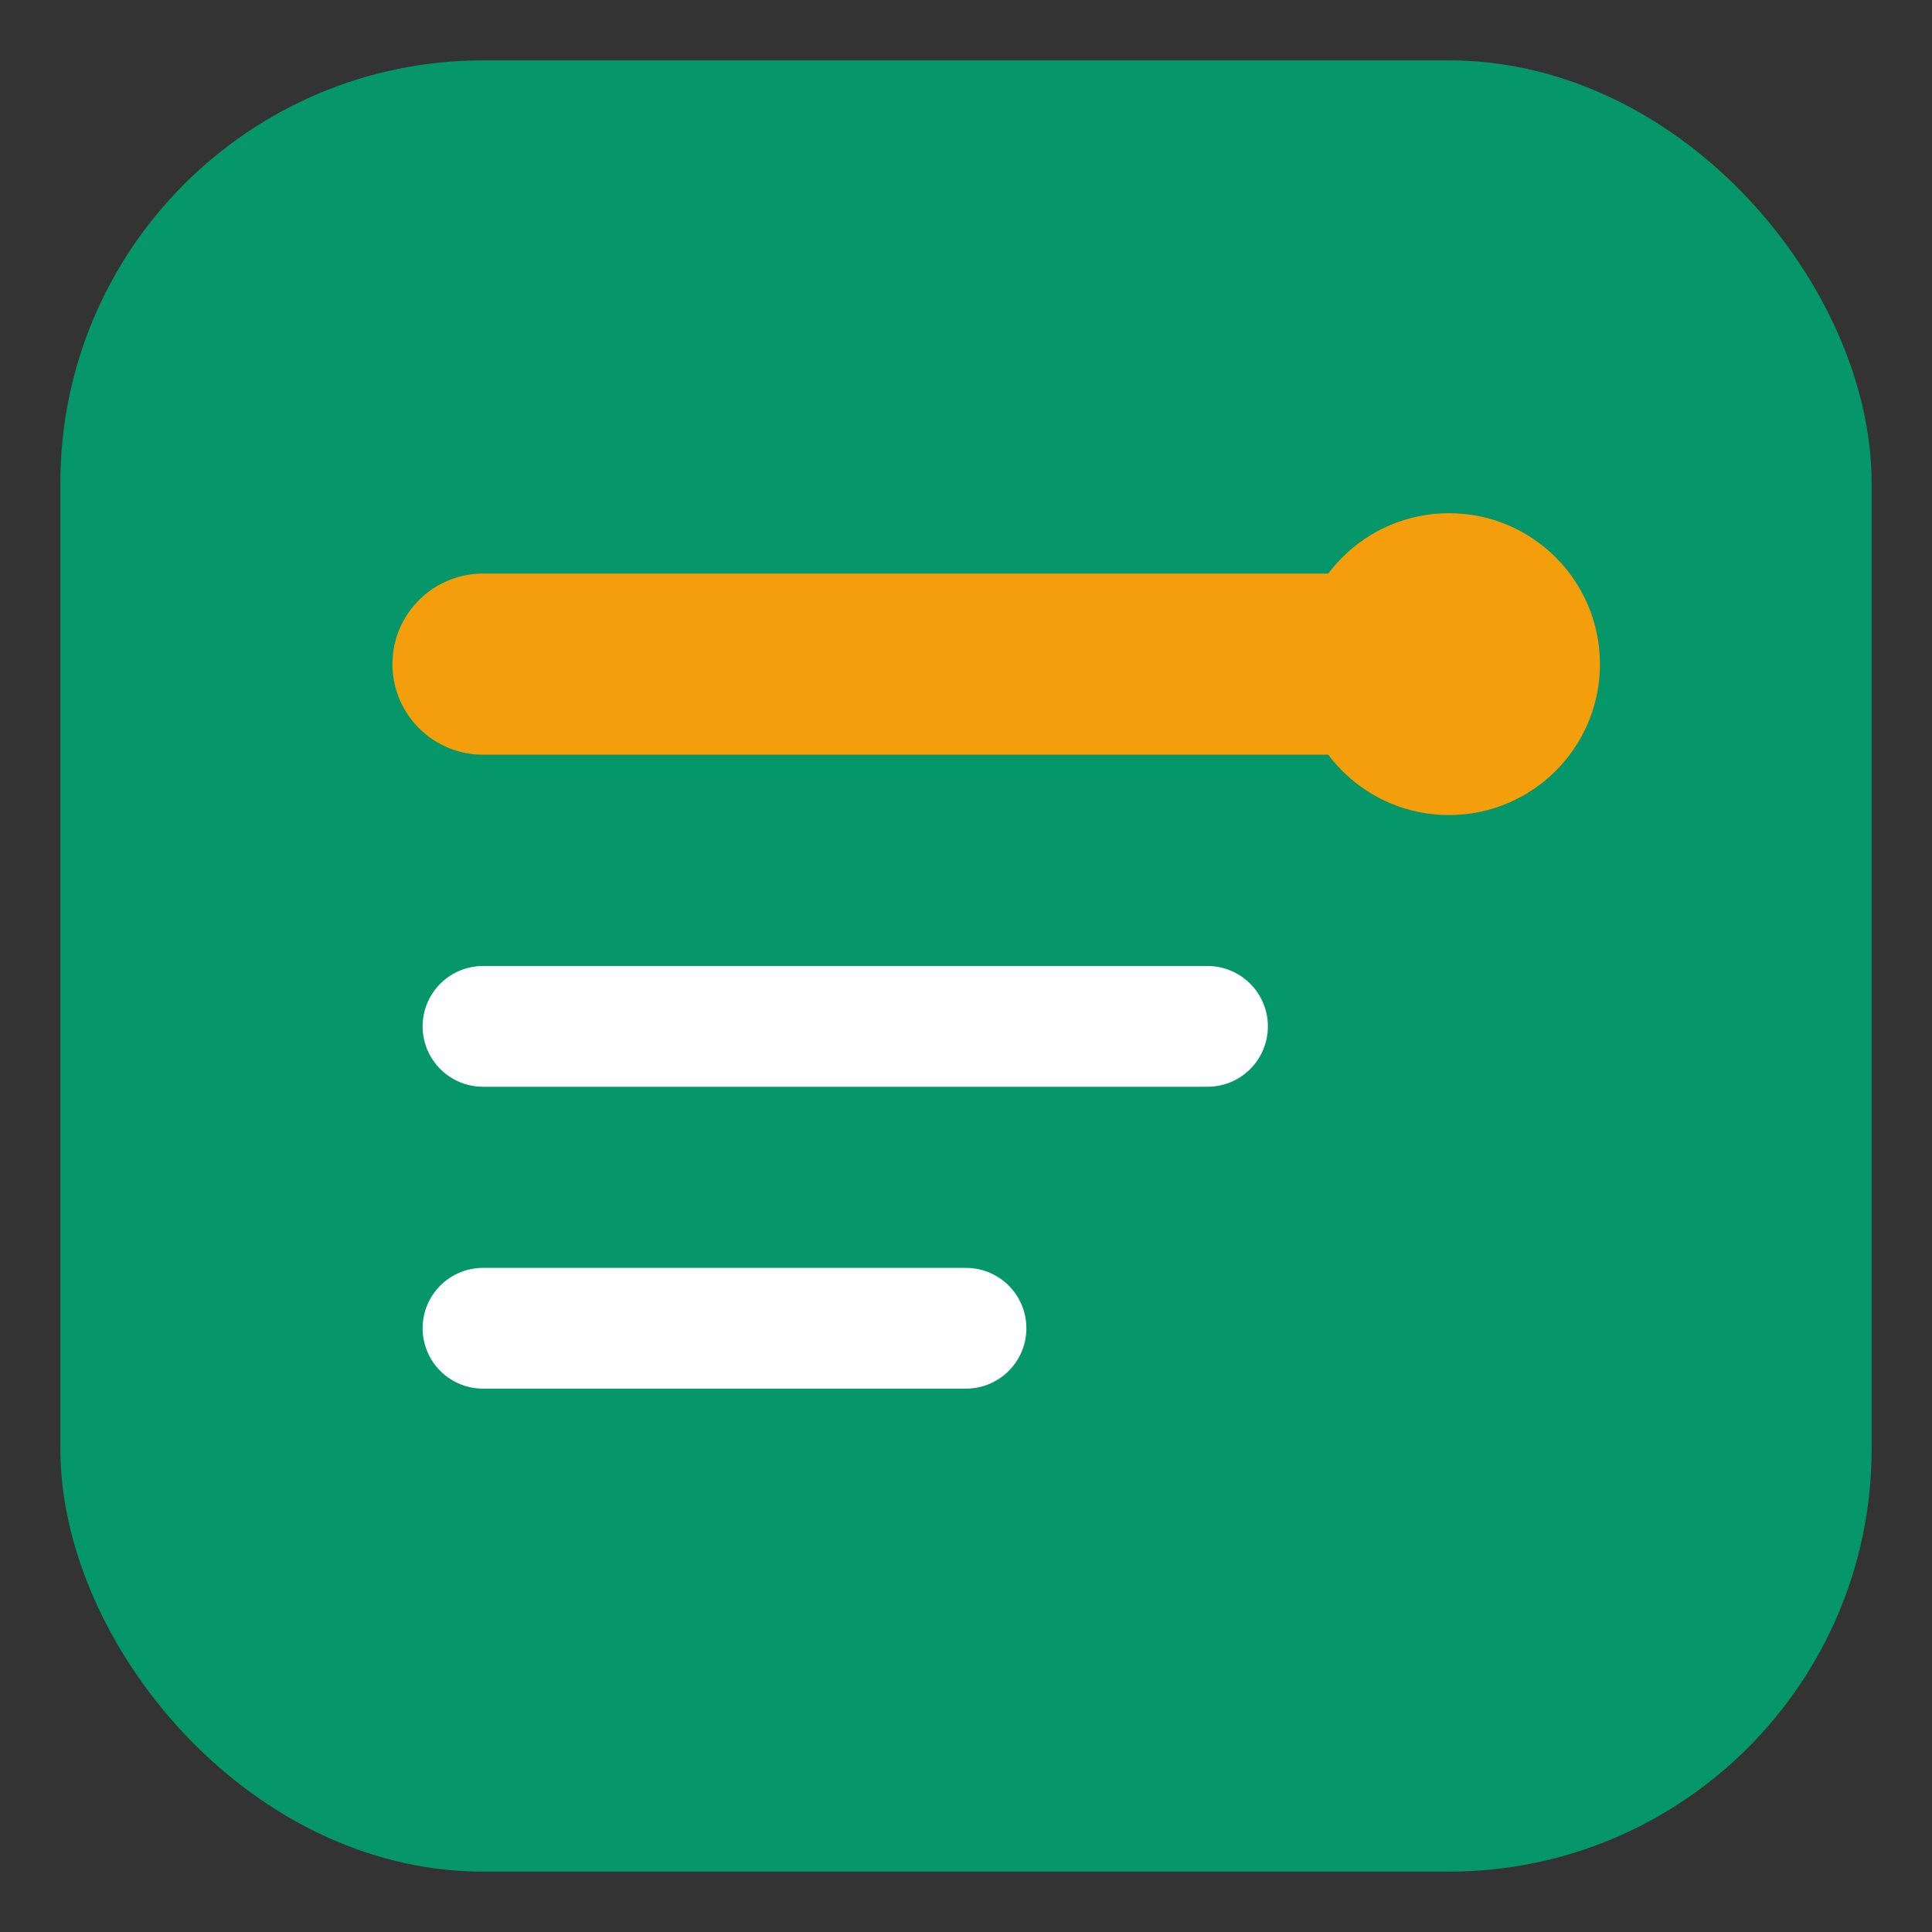
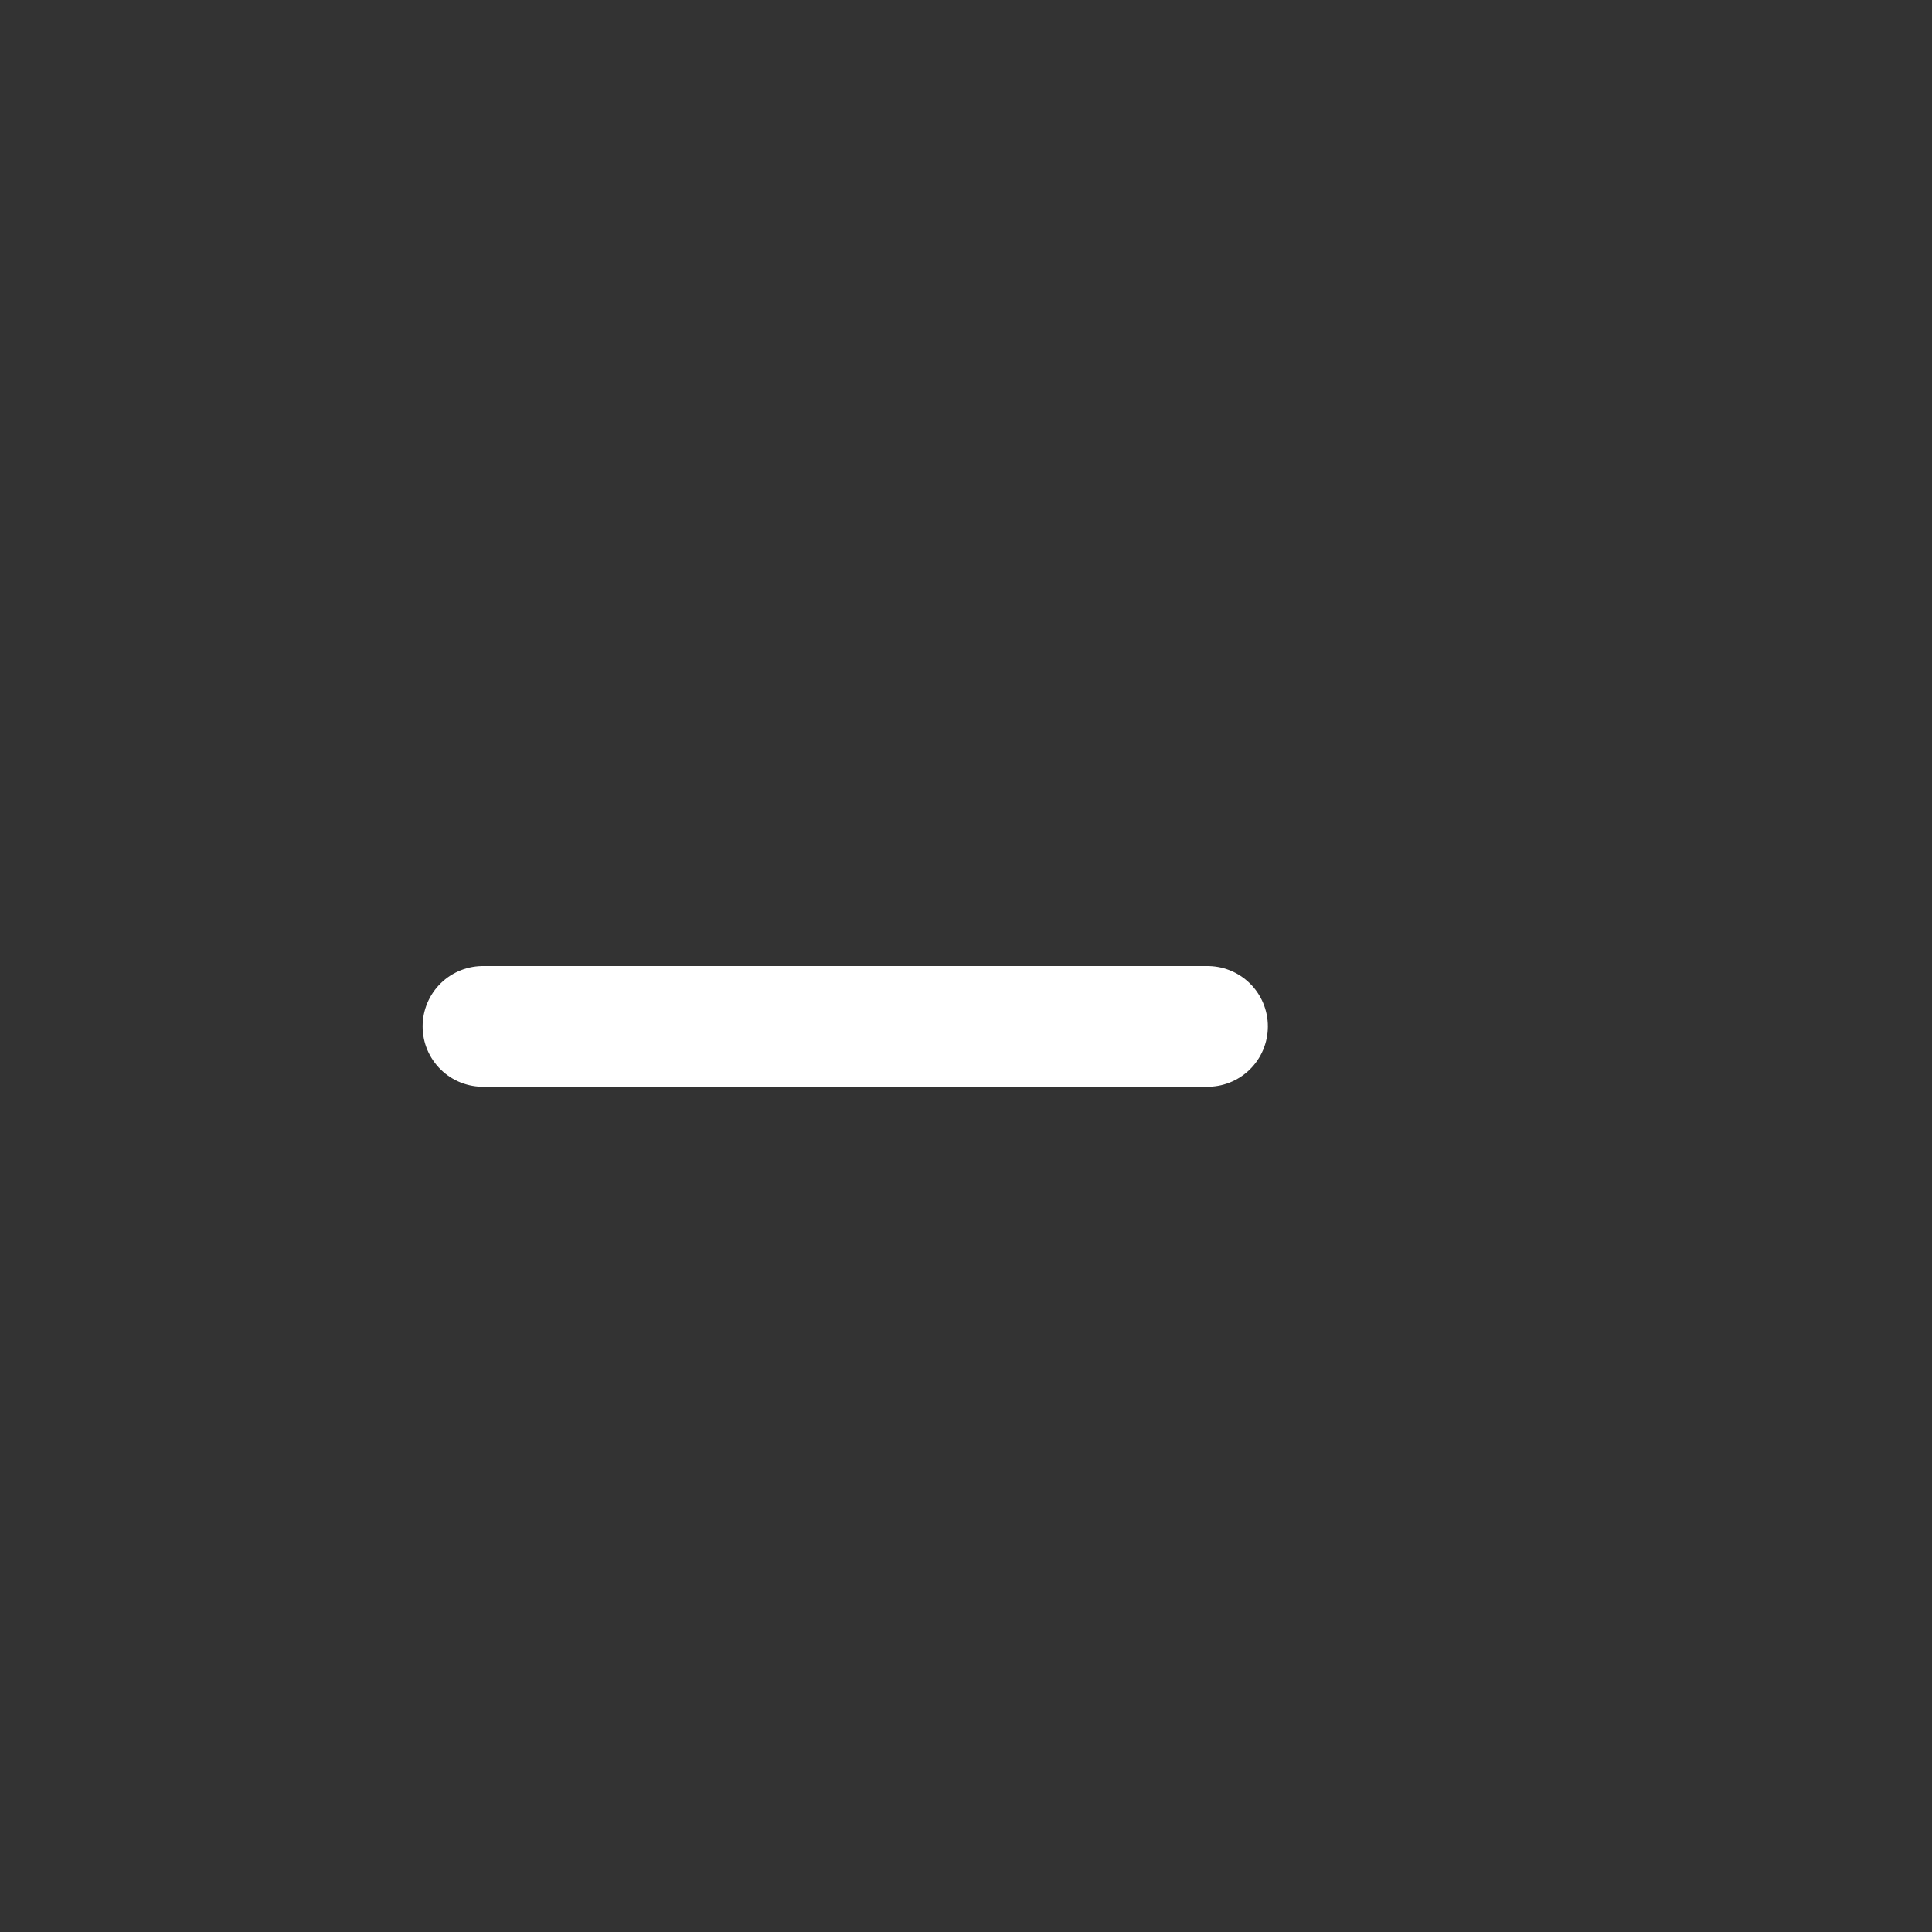
<svg xmlns="http://www.w3.org/2000/svg" width="32" height="32" viewBox="0 0 32 32" fill="none">
  <rect x="0" y="0" width="32" height="32" fill="#333333" stroke="none" />
-   <rect x="2" y="2" width="28" height="28" rx="6" fill="#059669" stroke="#059669" stroke-width="2" />
-   <path d="M8 11h16" stroke="#F59E0B" stroke-width="3" stroke-linecap="round" />
  <path d="M8 17h12" stroke="white" stroke-width="2" stroke-linecap="round" />
-   <path d="M8 22h8" stroke="white" stroke-width="2" stroke-linecap="round" />
-   <circle cx="24" cy="11" r="2.5" fill="#F59E0B" />
</svg>